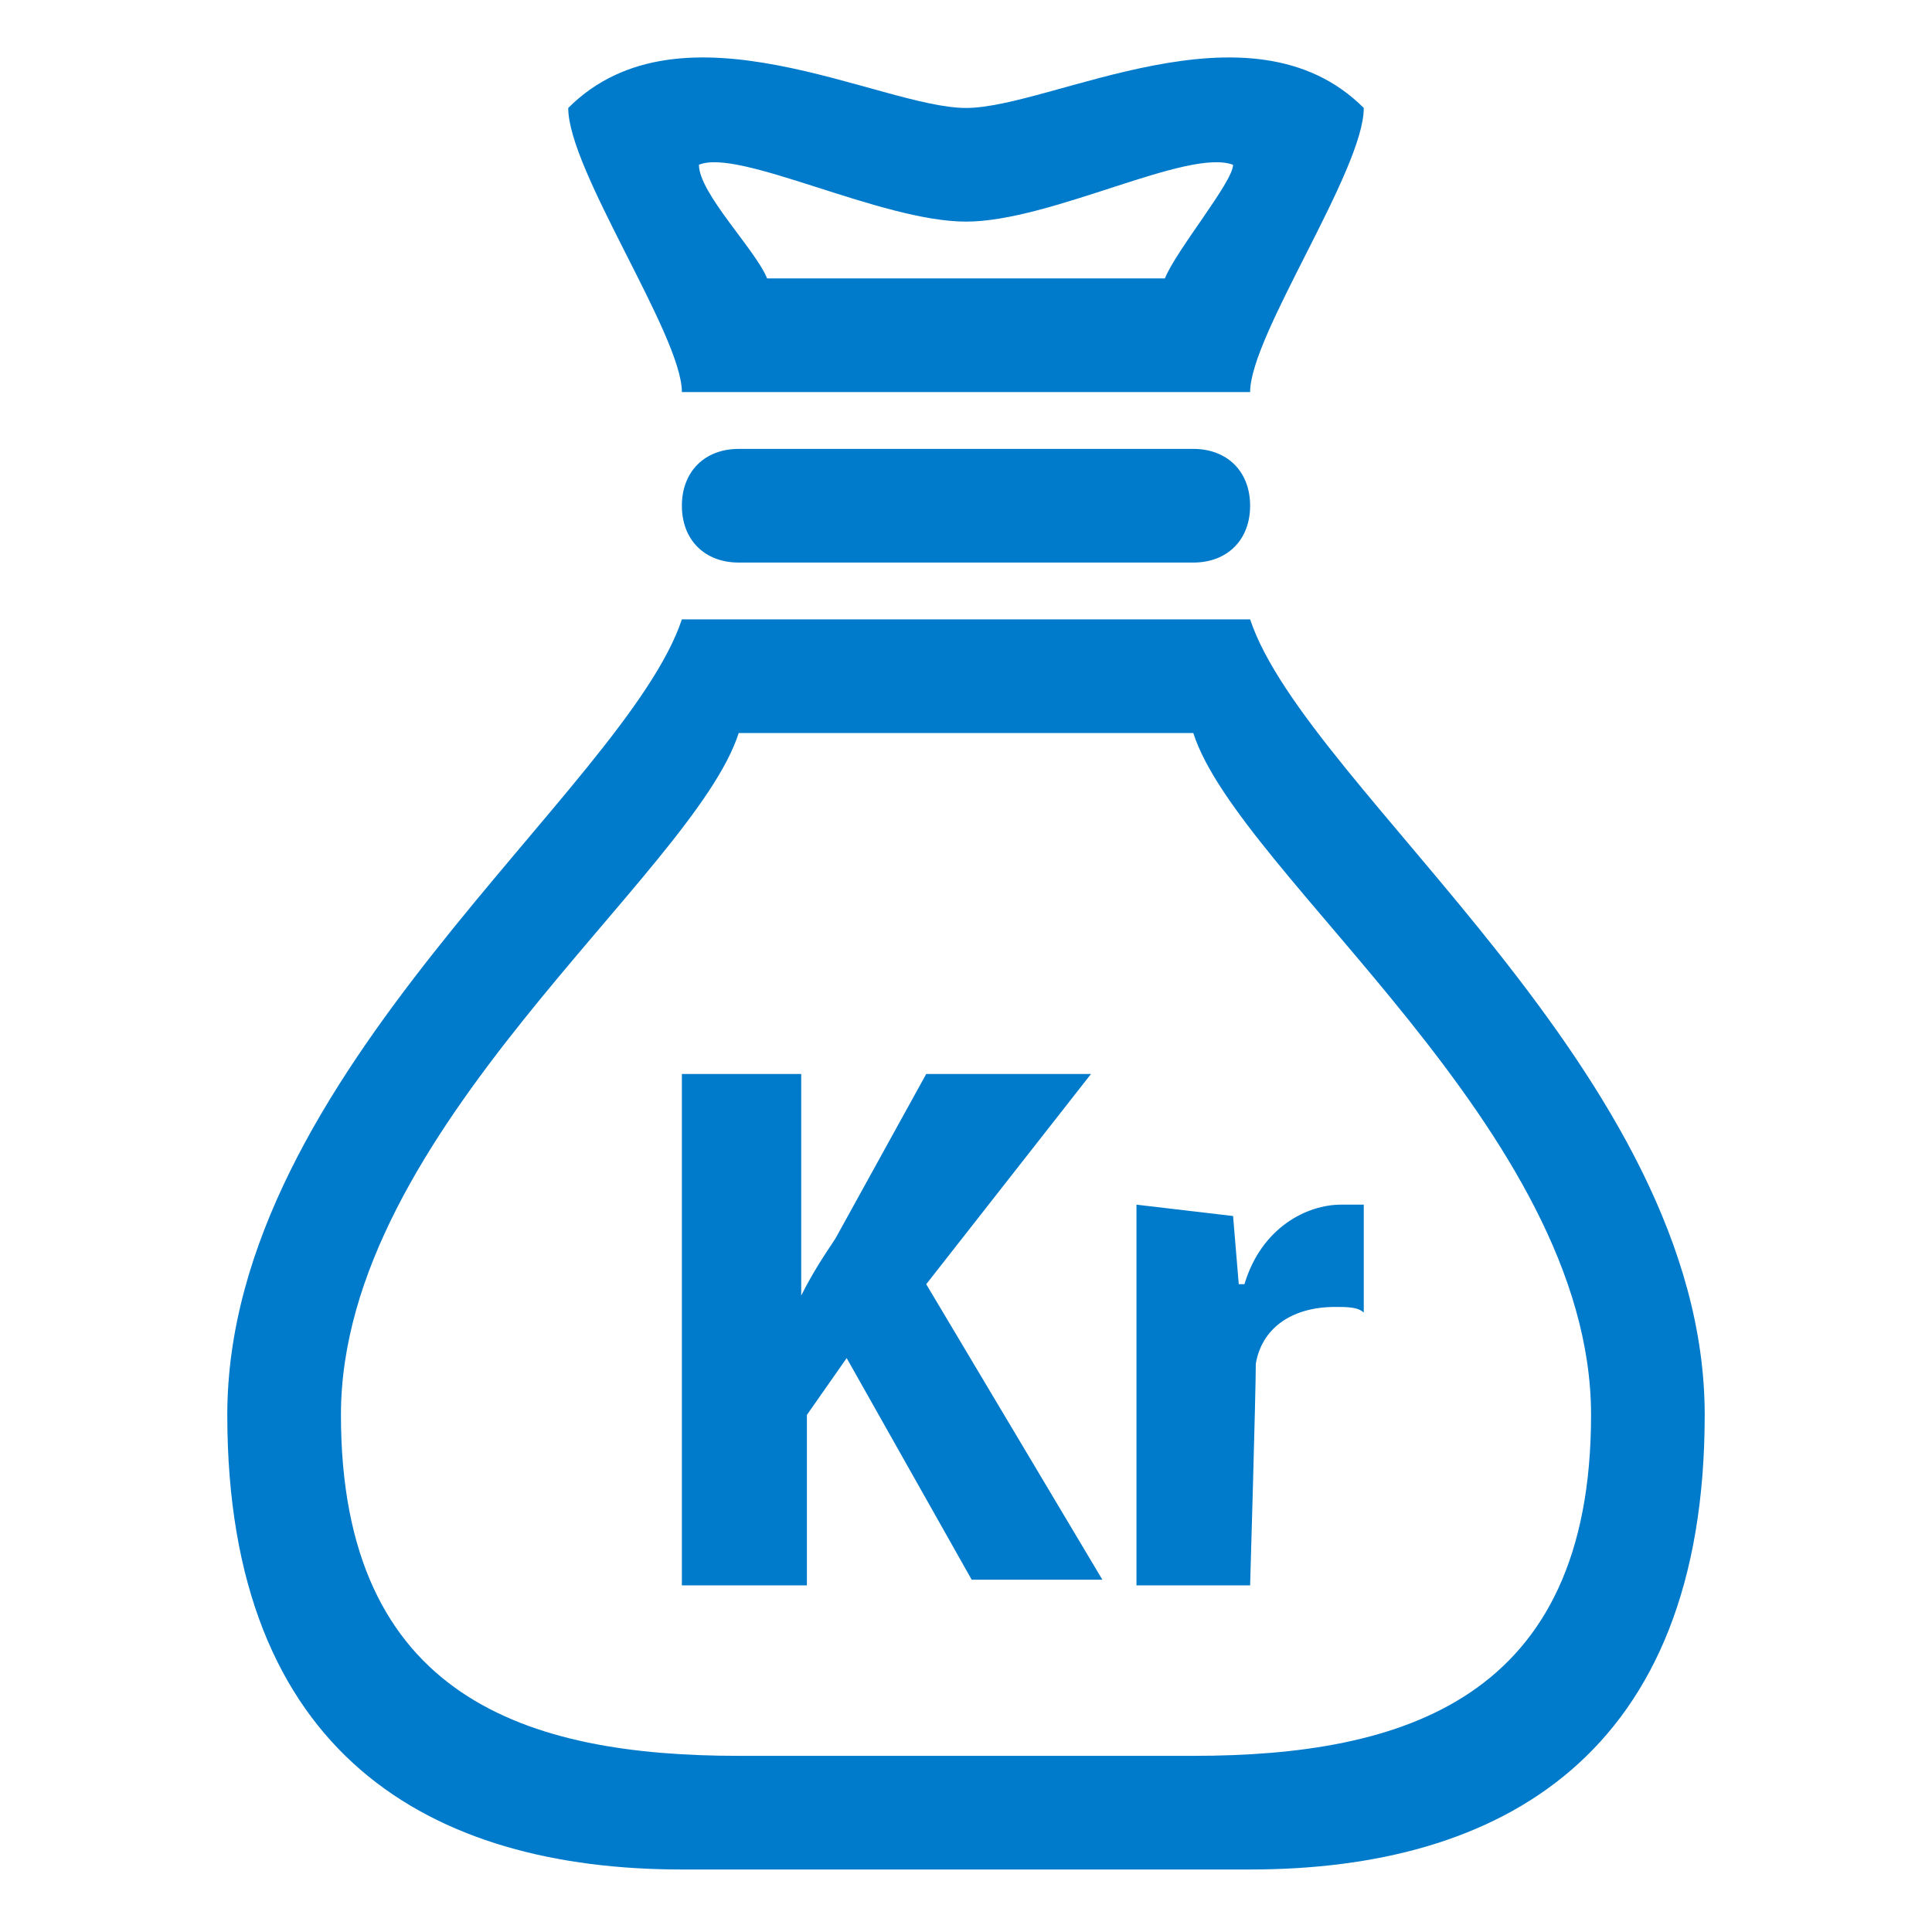
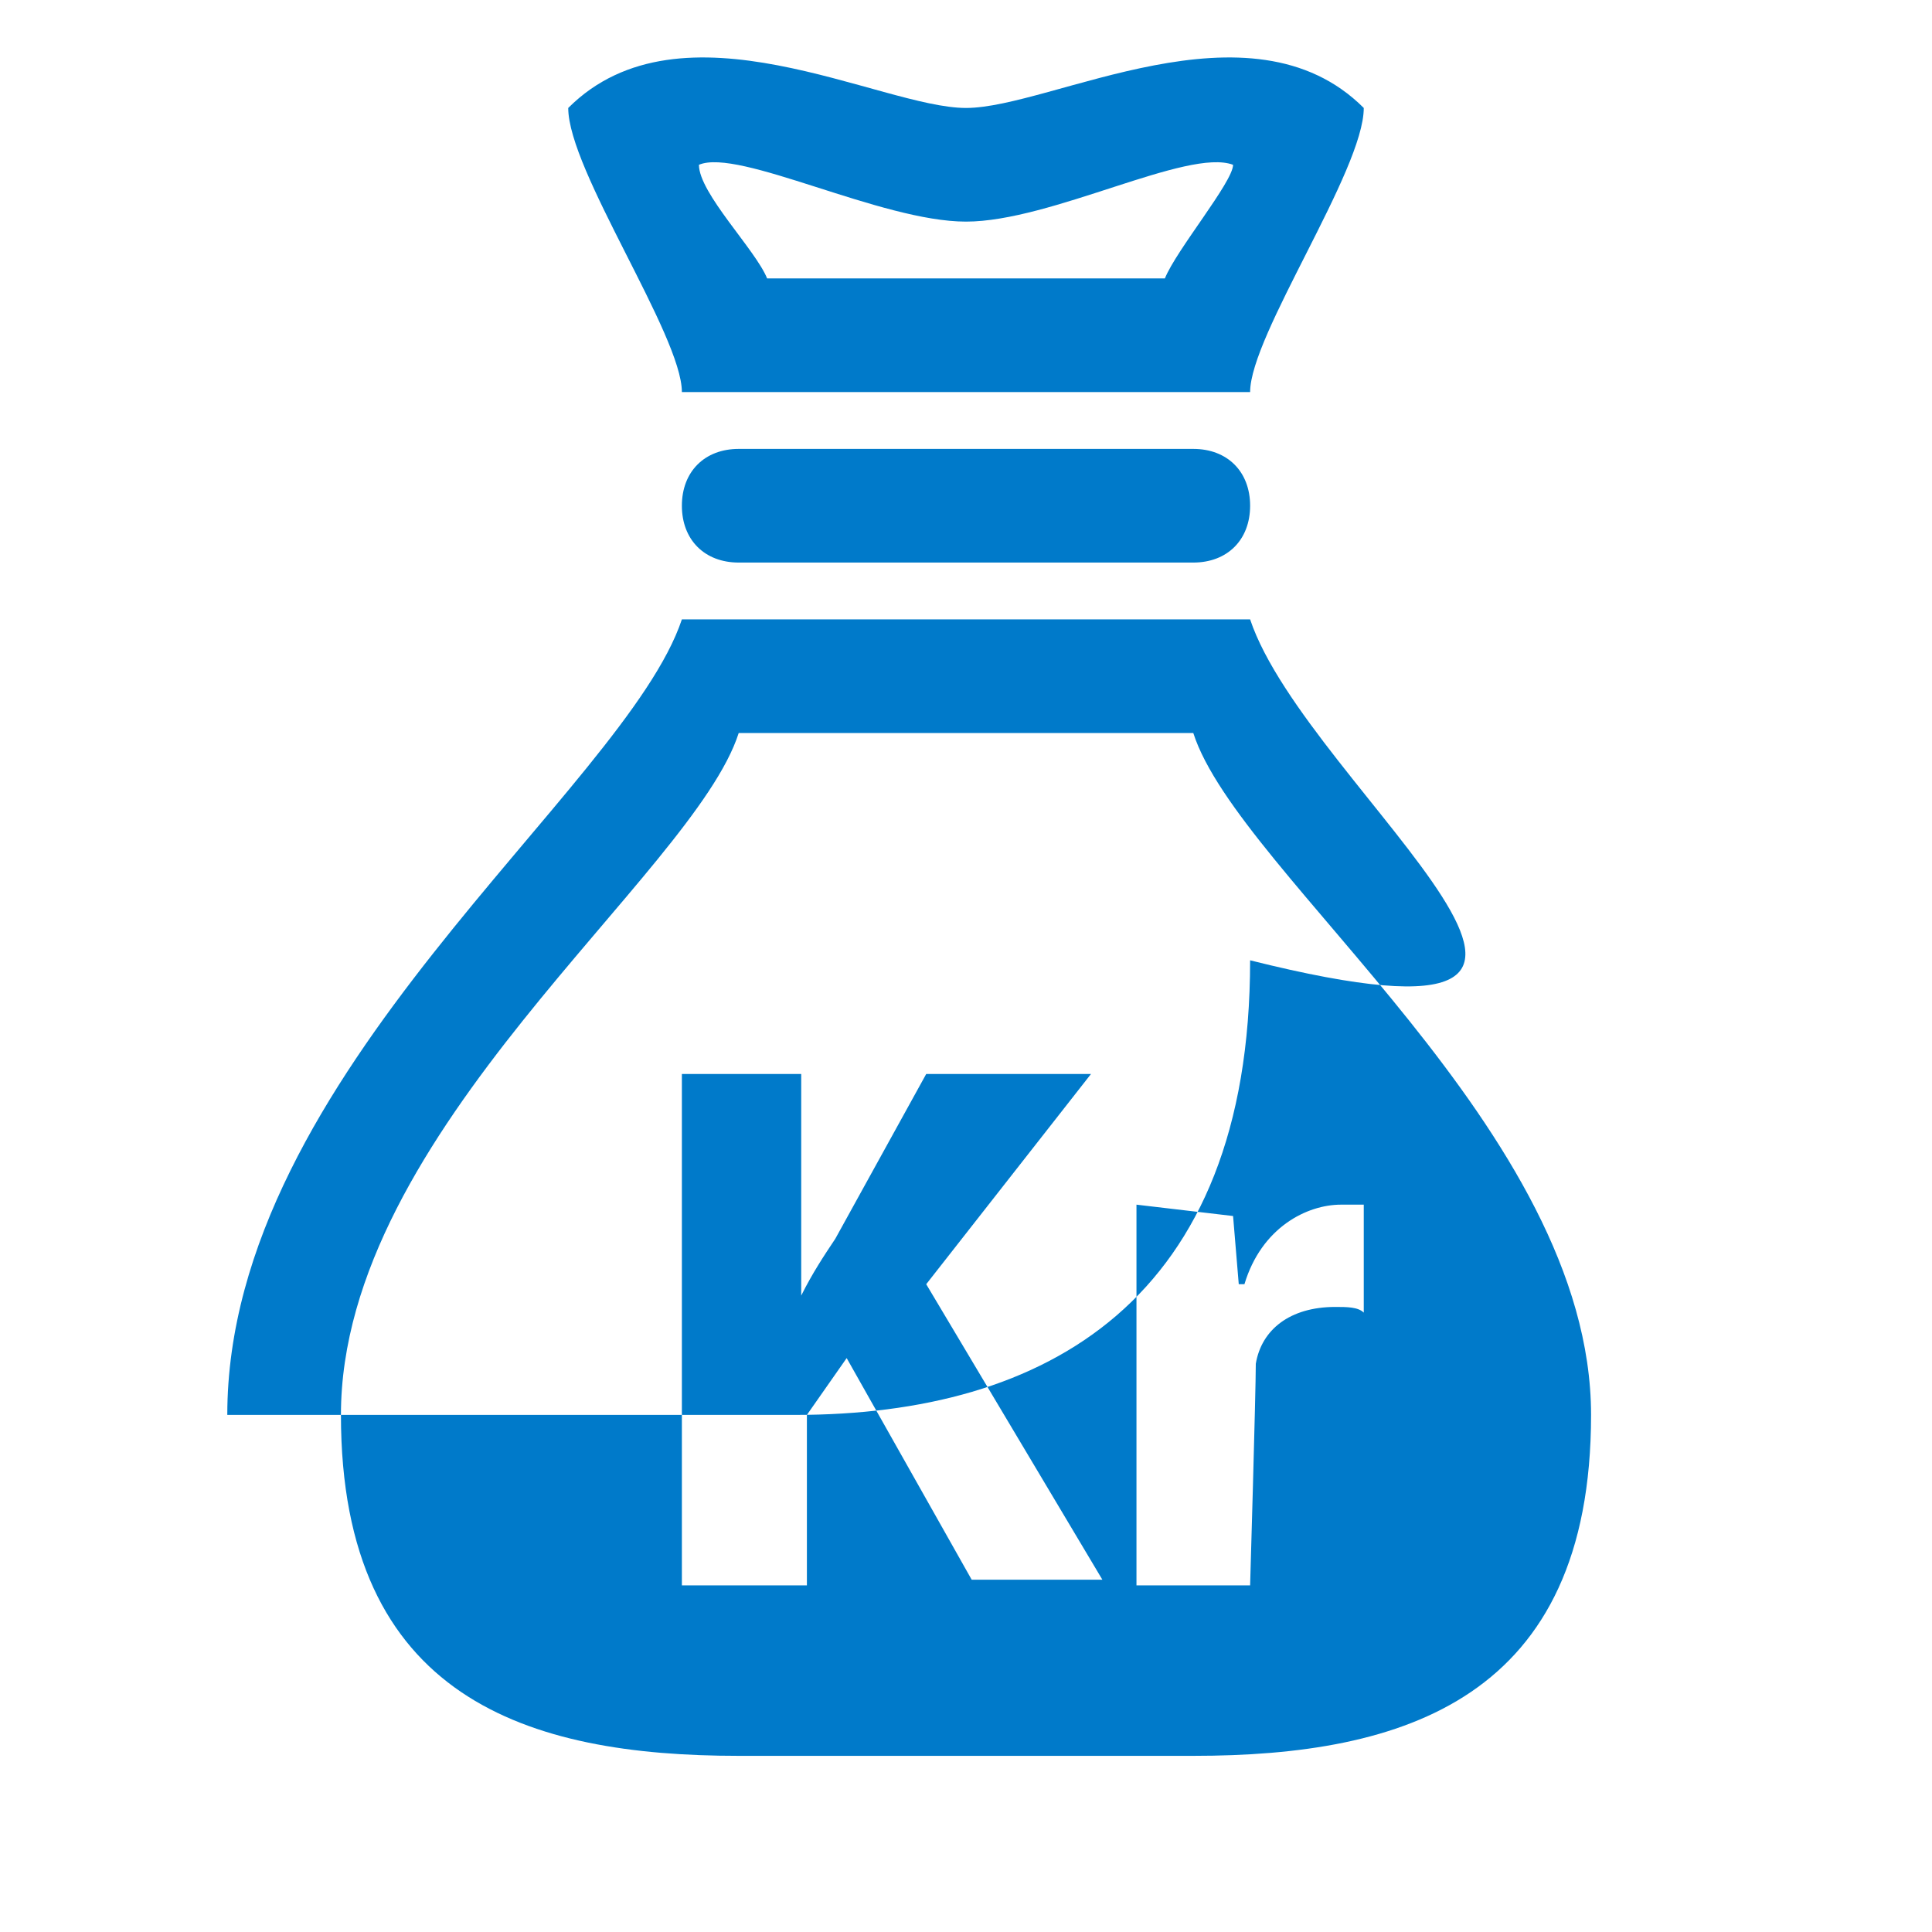
<svg xmlns="http://www.w3.org/2000/svg" width="34" height="34" viewBox="0 0 34 34">
  <style type="text/css">
.green {
		fill: #4D8400;
}
.blue {
		fill: #007aca;
}
.purple {
		fill: #915AD5;
}
.white {
		fill: #fff;
}
</style>
-   <path class="blue" d="M19.2,18.9l-2.9,0l-1.6,2.9c-0.2,0.3-0.4,0.6-0.6,1h0l0-3.9H12v9h2.2l0-3l0.7-1l2.2,3.9h2.3l-3.1-5.2 L19.2,18.9z M22,6.9c0-1,2-3.9,2-5c-2-2-5.5,0-7,0s-5-2-7,0c0,1.1,2,4,2,5H22z M17,3.9c1.5,0,3.9-1.3,4.7-1c0,0.3-1,1.5-1.2,2h-7 c-0.2-0.5-1.2-1.5-1.2-2C13,2.6,15.5,3.9,17,3.9z M13,7.9c-0.6,0-1,0.4-1,1c0,0.6,0.4,1,1,1h8c0.6,0,1-0.4,1-1c0-0.6-0.4-1-1-1 H13z M22,10.9H12c-1,3-8,8-8,14c0,6,3.6,8,8,8h10c4.4,0,8-2,8-8C30,18.9,23,13.9,22,10.9z M21,30.9h-8c-3.7,0-7-1-7-6 c0-5,6.2-9.5,7-12h8c0.8,2.5,7,7,7,12C28,29.9,24.7,30.9,21,30.9z M20,27.9h2c0,0,0.1-3.4,0.1-3.9c0.1-0.6,0.6-1,1.4-1 c0.2,0,0.4,0,0.5,0.1v-1.9c-0.1,0-0.2,0-0.4,0c-0.6,0-1.4,0.4-1.7,1.4h-0.1l-0.1-1.2L20,21.2V27.9z" />
+   <path class="blue" d="M19.2,18.9l-2.9,0l-1.6,2.9c-0.2,0.3-0.4,0.6-0.6,1h0l0-3.9H12v9h2.2l0-3l0.7-1l2.2,3.9h2.3l-3.1-5.2 L19.2,18.9z M22,6.9c0-1,2-3.9,2-5c-2-2-5.5,0-7,0s-5-2-7,0c0,1.1,2,4,2,5H22z M17,3.9c1.5,0,3.9-1.3,4.7-1c0,0.3-1,1.5-1.2,2h-7 c-0.2-0.5-1.2-1.5-1.2-2C13,2.6,15.5,3.9,17,3.9z M13,7.9c-0.6,0-1,0.4-1,1c0,0.6,0.4,1,1,1h8c0.6,0,1-0.4,1-1c0-0.6-0.4-1-1-1 H13z M22,10.9H12c-1,3-8,8-8,14h10c4.4,0,8-2,8-8C30,18.9,23,13.9,22,10.9z M21,30.9h-8c-3.7,0-7-1-7-6 c0-5,6.2-9.5,7-12h8c0.8,2.5,7,7,7,12C28,29.9,24.7,30.9,21,30.9z M20,27.9h2c0,0,0.1-3.4,0.1-3.9c0.1-0.6,0.6-1,1.4-1 c0.2,0,0.4,0,0.5,0.1v-1.9c-0.1,0-0.2,0-0.4,0c-0.6,0-1.4,0.4-1.7,1.4h-0.1l-0.1-1.2L20,21.2V27.9z" />
</svg>